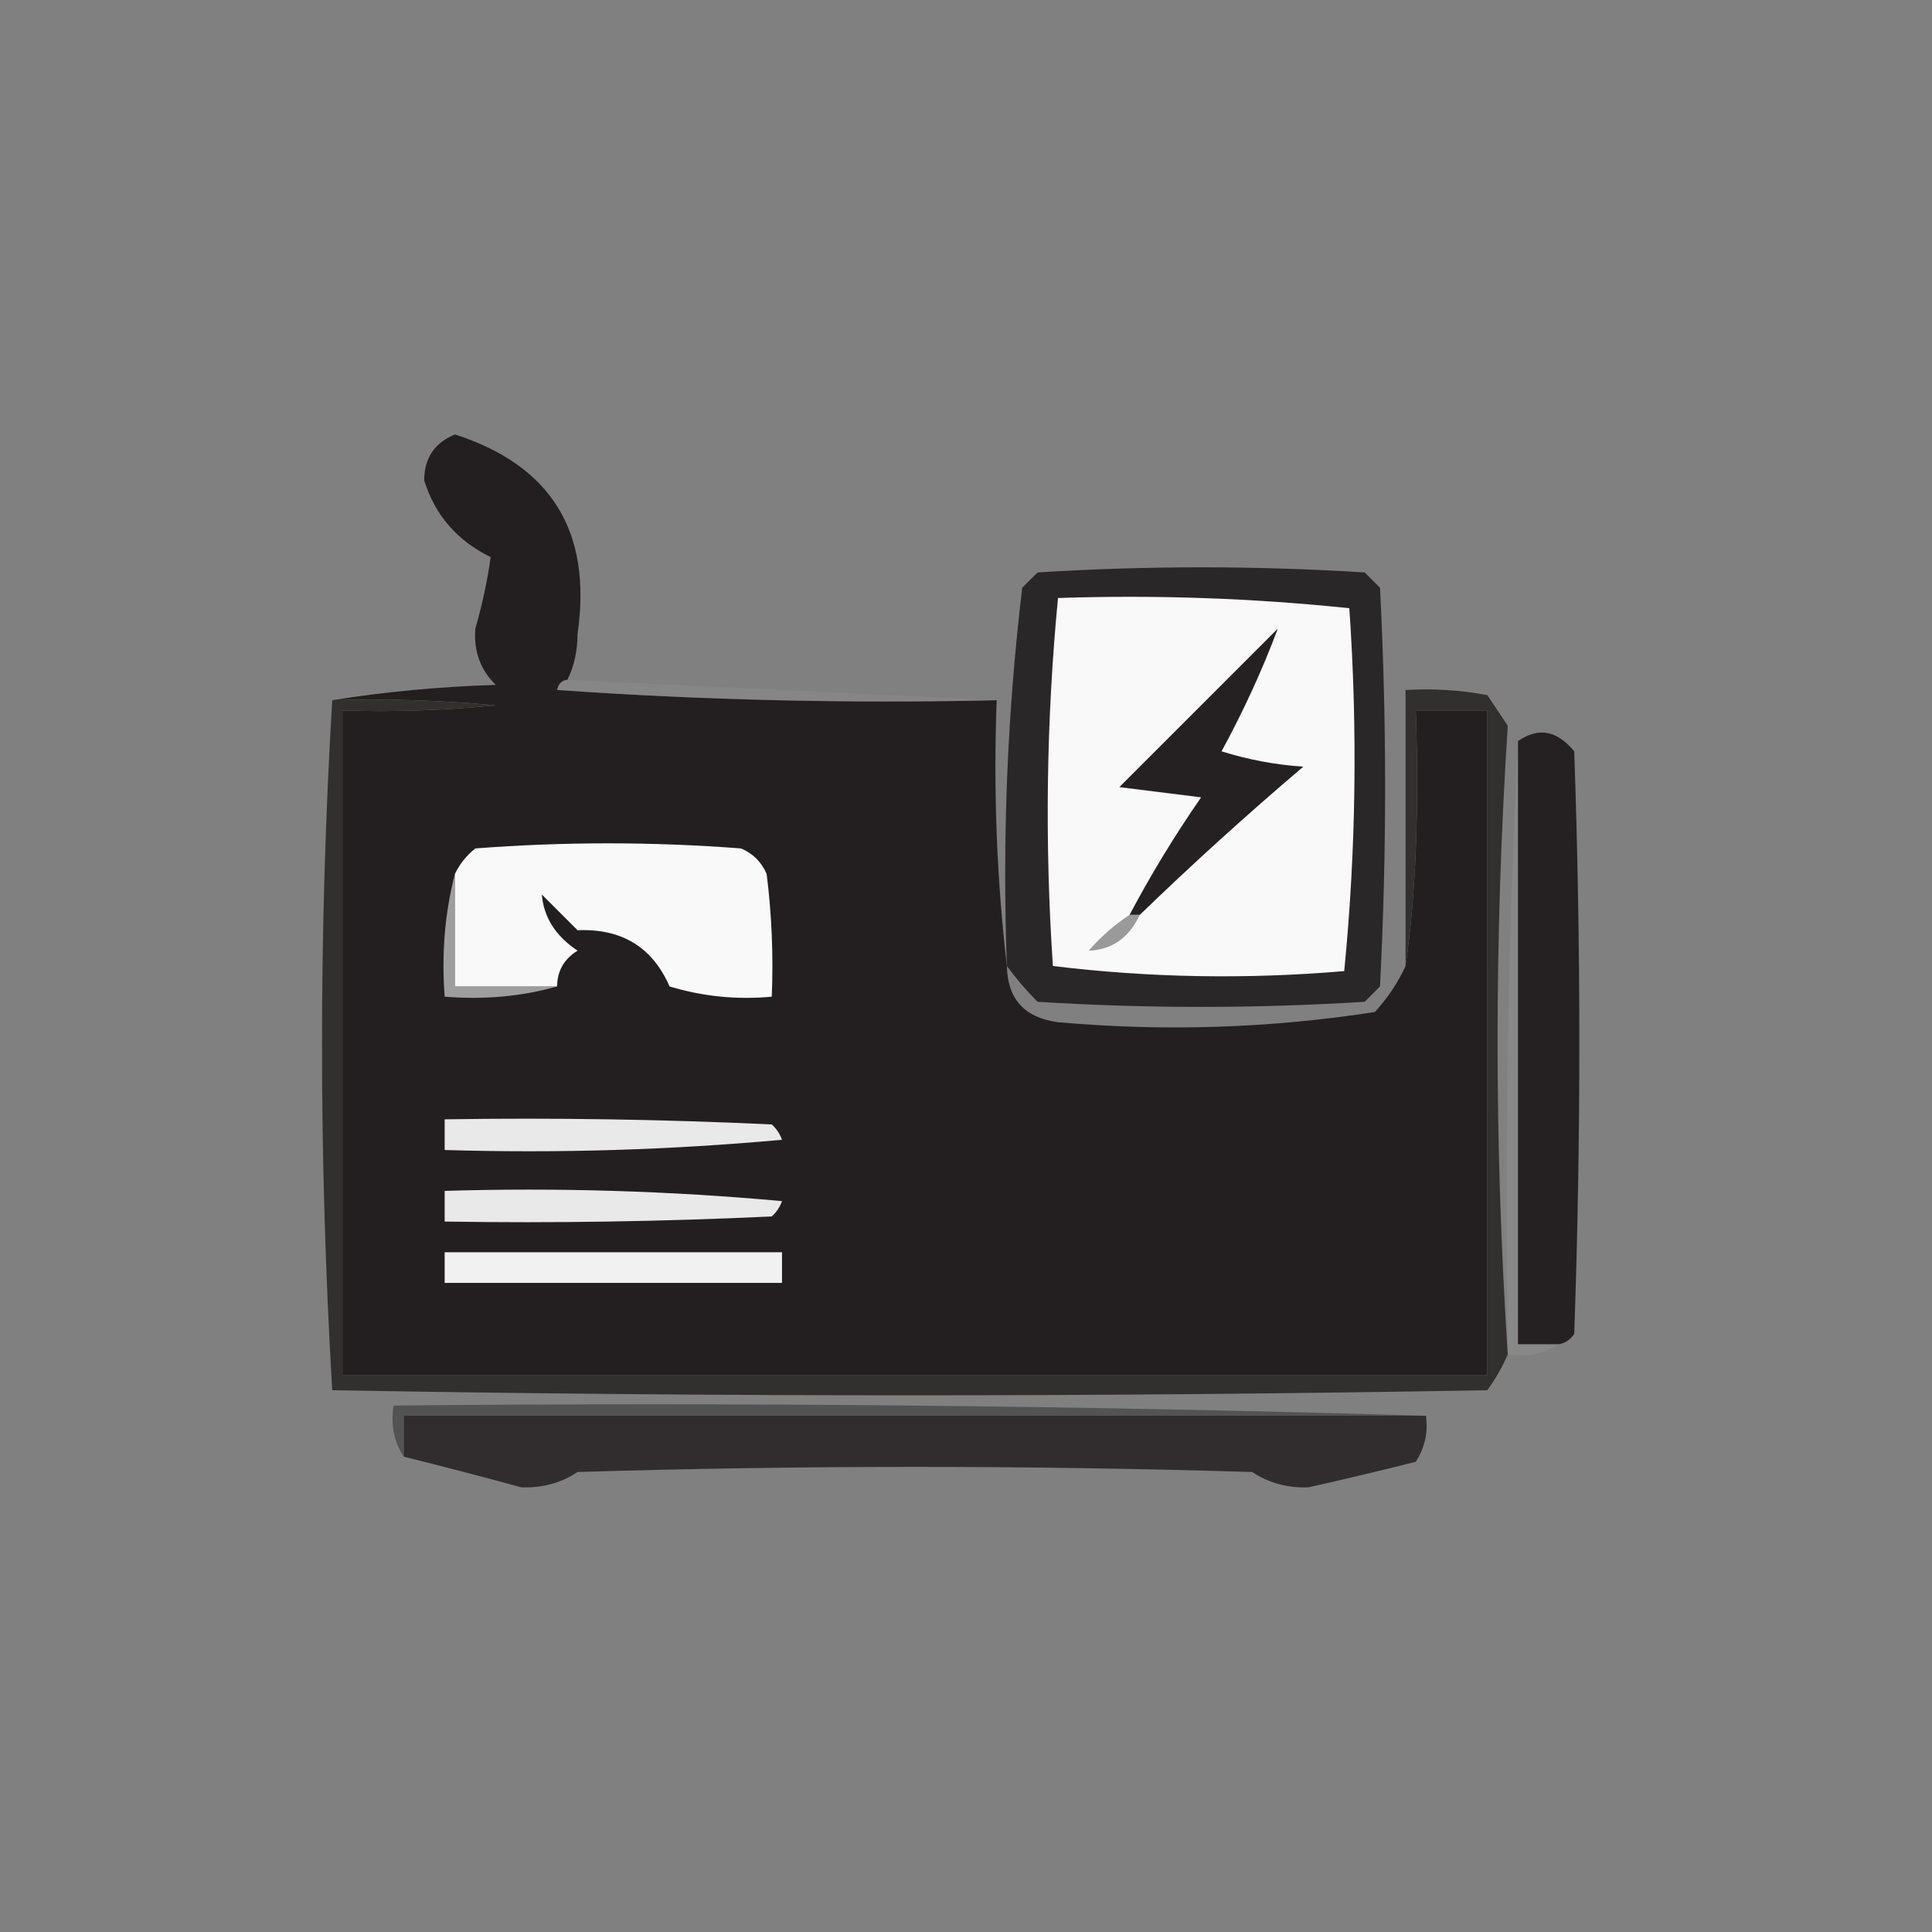
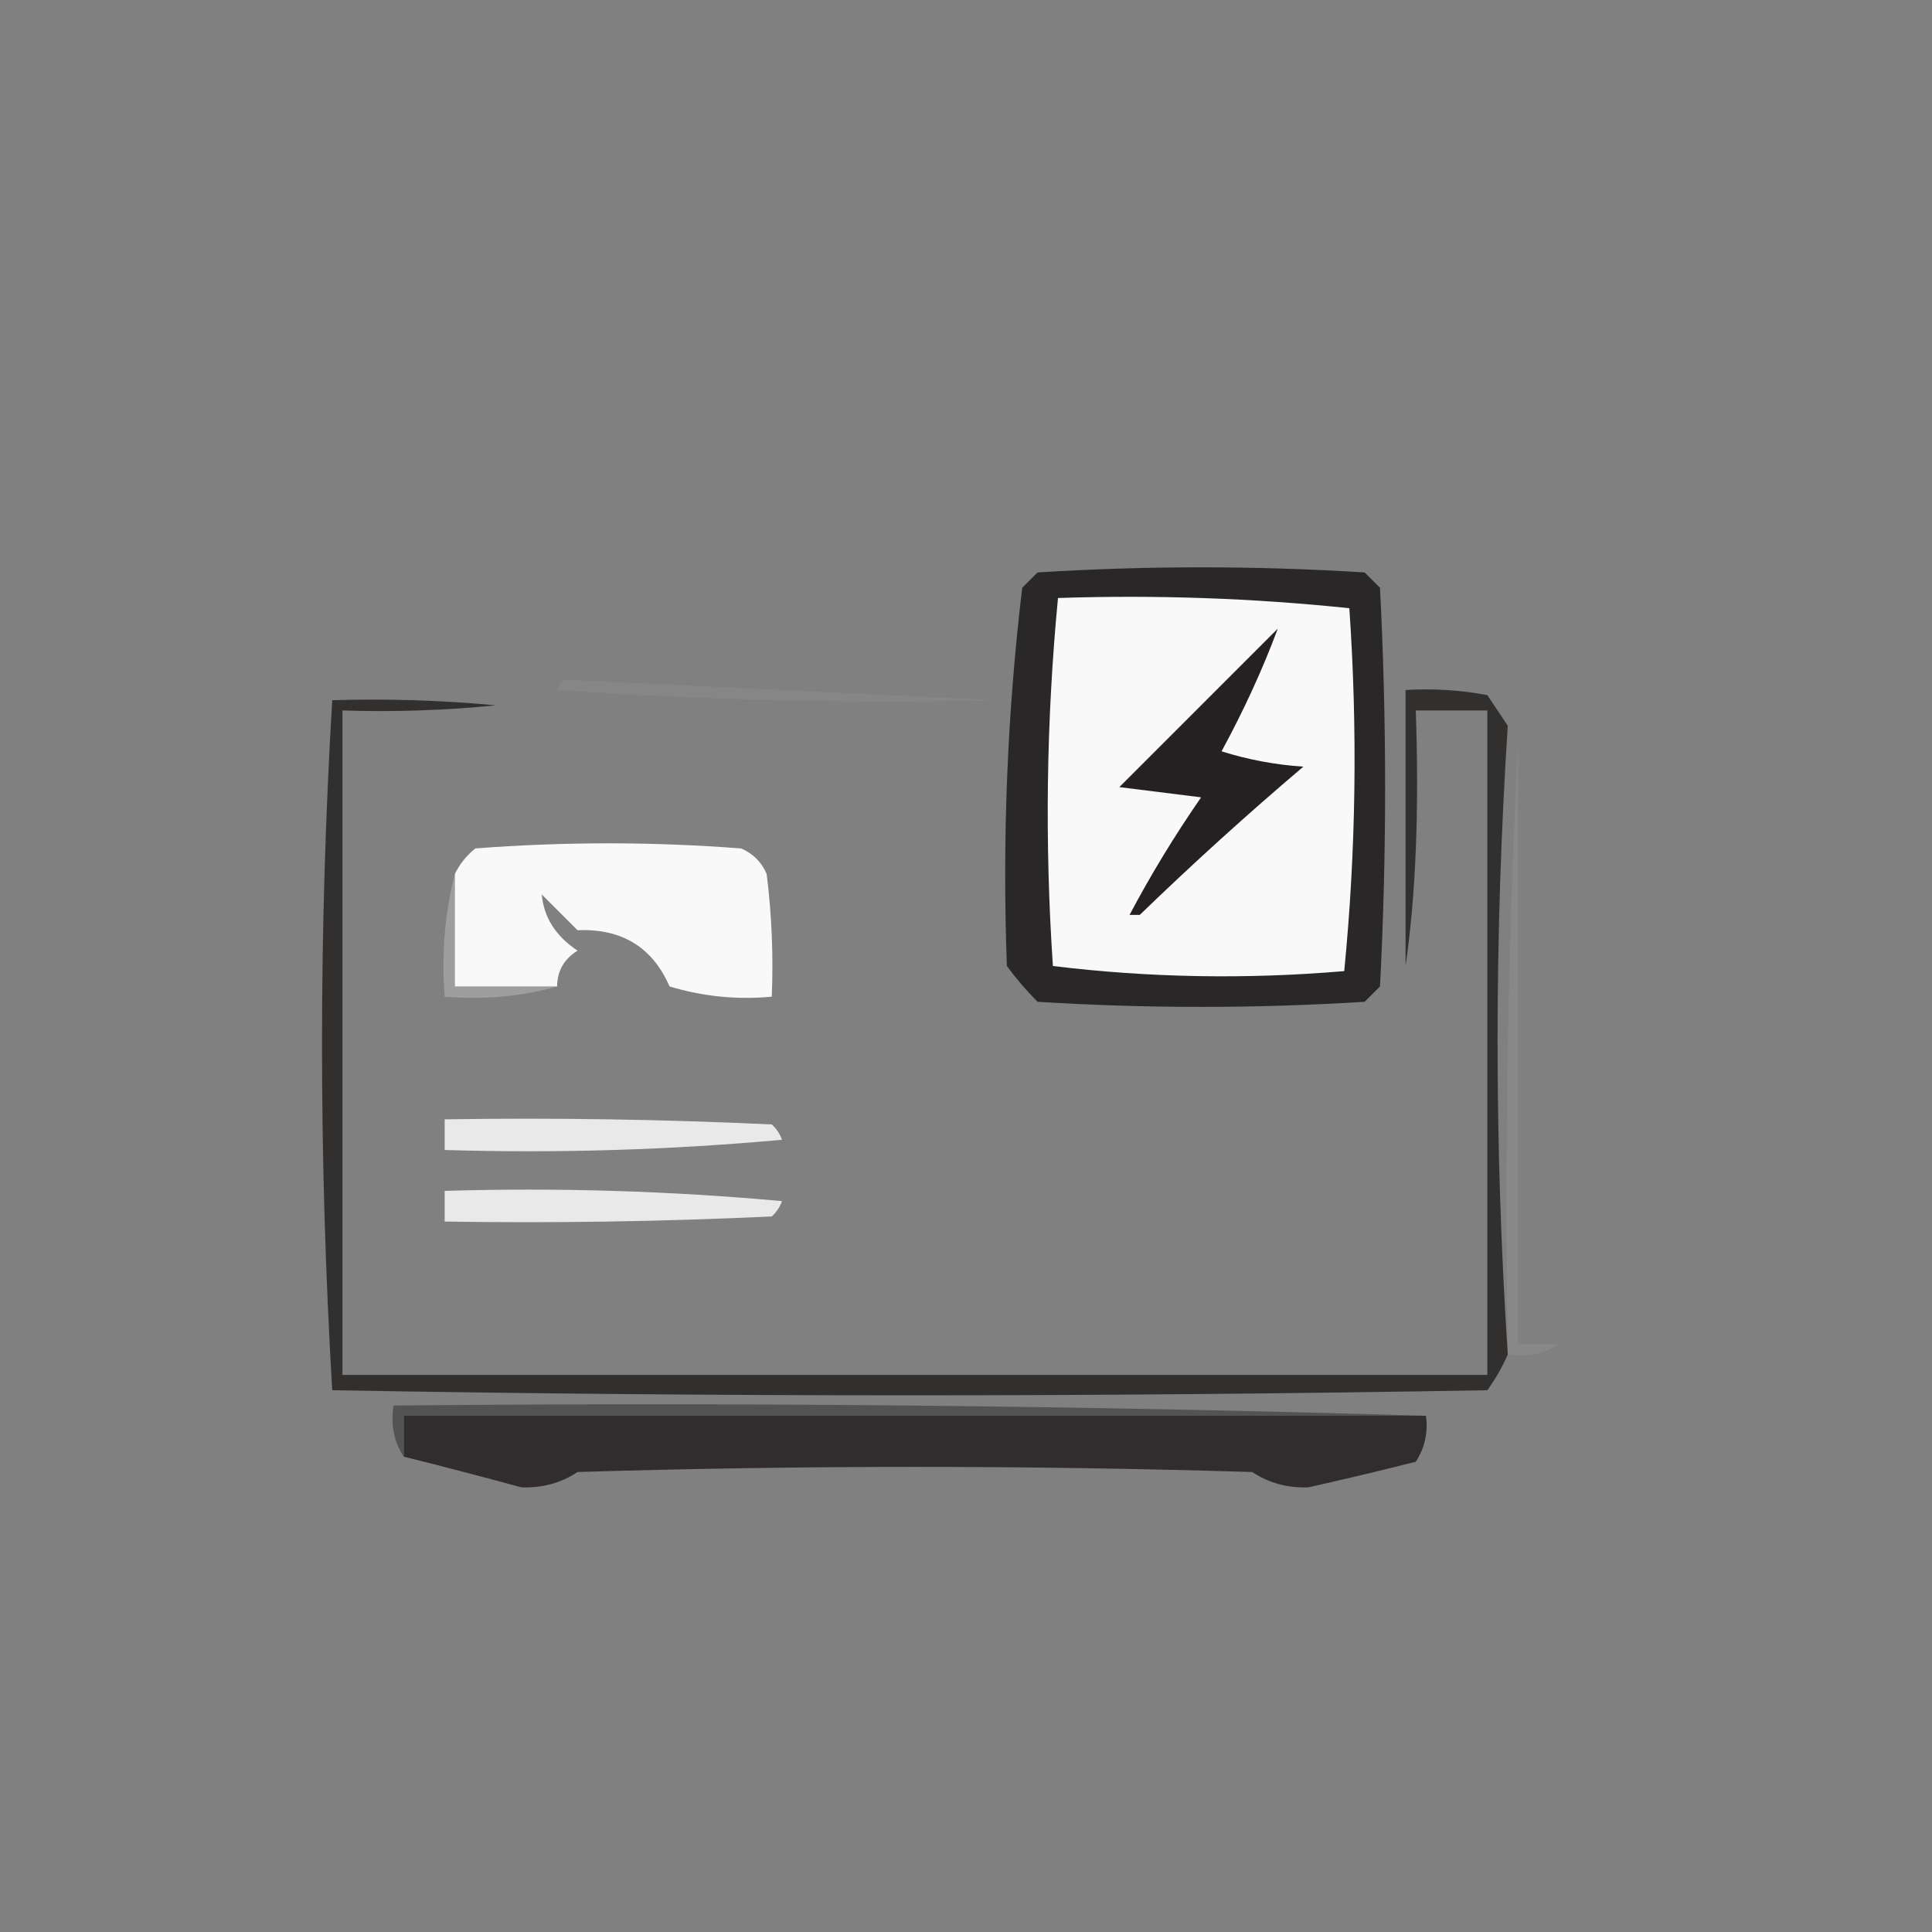
<svg xmlns="http://www.w3.org/2000/svg" width="189px" height="189px" style="shape-rendering:geometricPrecision; text-rendering:geometricPrecision; image-rendering:optimizeQuality; fill-rule:evenodd; clip-rule:evenodd">
  <rect width="100%" height="100%" fill="#808080" stroke="none" />
  <g>
-     <path style="opacity:1" fill="#231f20" d="M 55.5,66.5 C 54.957,66.56 54.624,66.893 54.5,67.5C 68.818,68.499 83.151,68.833 97.5,68.5C 97.174,77.349 97.507,86.016 98.5,94.5C 98.561,97.73 100.228,99.564 103.5,100C 113.907,100.926 124.241,100.592 134.5,99C 135.781,97.591 136.781,96.091 137.5,94.5C 138.507,87.559 138.84,79.226 138.5,69.5C 140.833,69.5 143.167,69.5 145.5,69.5C 145.5,91.167 145.5,112.833 145.5,134.5C 108.167,134.5 70.833,134.5 33.5,134.5C 33.5,112.833 33.5,91.167 33.5,69.5C 38.511,69.666 43.511,69.499 48.5,69C 43.177,68.501 37.844,68.334 32.5,68.5C 37.651,67.673 42.984,67.173 48.5,67C 46.993,65.527 46.326,63.693 46.5,61.5C 47.19,59.09 47.69,56.757 48,54.5C 44.719,52.891 42.553,50.391 41.5,47C 41.495,44.837 42.495,43.337 44.5,42.5C 53.942,45.536 57.942,52.036 56.5,62C 56.492,63.707 56.158,65.207 55.5,66.5 Z" />
-   </g>
+     </g>
  <g>
    <path style="opacity:1" fill="#292727" d="M 98.5,94.5 C 98.04,82.066 98.54,69.733 100,57.5C 100.5,57 101,56.5 101.5,56C 112.167,55.333 122.833,55.333 133.5,56C 134,56.5 134.5,57 135,57.5C 135.667,70.5 135.667,83.5 135,96.5C 134.5,97 134,97.5 133.5,98C 122.833,98.667 112.167,98.667 101.5,98C 100.364,96.855 99.364,95.688 98.5,94.5 Z" />
  </g>
  <g>
    <path style="opacity:1" fill="#f9f9f9" d="M 103.5,58.5 C 113.083,58.182 122.583,58.515 132,59.5C 132.821,71.409 132.654,83.243 131.5,95C 121.922,95.818 112.422,95.651 103,94.5C 102.189,82.424 102.355,70.424 103.5,58.5 Z" />
  </g>
  <g>
    <path style="opacity:0.267" fill="#999898" d="M 55.5,66.5 C 69.5,67.167 83.5,67.833 97.5,68.5C 83.151,68.833 68.818,68.499 54.5,67.5C 54.624,66.893 54.957,66.56 55.5,66.5 Z" />
  </g>
  <g>
    <path style="opacity:1" fill="#252122" d="M 111.5,89.5 C 111.167,89.5 110.833,89.5 110.5,89.5C 112.581,85.57 114.914,81.736 117.5,78C 114.833,77.667 112.167,77.333 109.5,77C 114.667,71.833 119.833,66.667 125,61.5C 123.518,65.476 121.685,69.476 119.5,73.5C 122.107,74.318 124.774,74.818 127.5,75C 121.997,79.671 116.664,84.504 111.5,89.5 Z" />
  </g>
  <g>
    <path style="opacity:0.157" fill="#b7b7b7" d="M 148.5,72.5 C 148.5,92.167 148.5,111.833 148.5,131.5C 149.833,131.5 151.167,131.5 152.5,131.5C 151.081,132.451 149.415,132.784 147.5,132.5C 147.17,112.326 147.503,92.326 148.5,72.5 Z" />
  </g>
  <g>
-     <path style="opacity:1" fill="#252122" d="M 152.5,131.5 C 151.167,131.5 149.833,131.5 148.5,131.5C 148.5,111.833 148.5,92.167 148.5,72.5C 150.489,71.113 152.322,71.447 154,73.5C 154.667,92.5 154.667,111.5 154,130.5C 153.617,131.056 153.117,131.389 152.5,131.5 Z" />
-   </g>
+     </g>
  <g>
    <path style="opacity:1" fill="#322f2f" d="M 147.5,132.5 C 146.972,133.721 146.305,134.887 145.5,136C 107.833,136.667 70.167,136.667 32.5,136C 31.169,113.402 31.169,90.902 32.5,68.5C 37.844,68.334 43.177,68.501 48.5,69C 43.511,69.499 38.511,69.666 33.5,69.5C 33.5,91.167 33.5,112.833 33.5,134.5C 70.833,134.5 108.167,134.5 145.5,134.5C 145.5,112.833 145.5,91.167 145.5,69.5C 143.167,69.5 140.833,69.5 138.5,69.5C 138.84,79.226 138.507,87.559 137.5,94.5C 137.5,85.5 137.5,76.5 137.5,67.5C 140.187,67.336 142.854,67.503 145.5,68C 146.167,69 146.833,70 147.5,71C 146.169,91.598 146.169,112.098 147.5,132.5 Z" />
  </g>
  <g>
-     <path style="opacity:1" fill="#f1f1f1" d="M 43.5,122.5 C 54.5,122.5 65.5,122.5 76.5,122.5C 76.5,123.5 76.5,124.5 76.5,125.5C 65.5,125.5 54.5,125.5 43.5,125.5C 43.5,124.5 43.5,123.5 43.5,122.5 Z" />
-   </g>
+     </g>
  <g>
    <path style="opacity:1" fill="#e9e9e9" d="M 43.5,116.5 C 54.52,116.168 65.52,116.501 76.5,117.5C 76.291,118.086 75.957,118.586 75.5,119C 64.838,119.5 54.172,119.667 43.5,119.5C 43.5,118.5 43.5,117.5 43.5,116.5 Z" />
  </g>
  <g>
    <path style="opacity:1" fill="#e9e9e9" d="M 43.5,109.5 C 54.172,109.333 64.838,109.5 75.5,110C 75.957,110.414 76.291,110.914 76.5,111.5C 65.52,112.499 54.52,112.832 43.5,112.5C 43.5,111.5 43.5,110.5 43.5,109.5 Z" />
  </g>
  <g>
    <path style="opacity:1" fill="#9f9e9e" d="M 44.5,85.5 C 44.5,89.167 44.5,92.833 44.5,96.5C 47.833,96.5 51.167,96.5 54.5,96.5C 51.038,97.482 47.371,97.815 43.5,97.5C 43.183,93.298 43.517,89.298 44.5,85.5 Z" />
  </g>
  <g>
-     <path style="opacity:1" fill="#9b9a9a" d="M 110.5,89.5 C 110.833,89.5 111.167,89.5 111.5,89.5C 110.438,91.757 108.772,92.923 106.5,93C 107.705,91.624 109.038,90.458 110.5,89.5 Z" />
-   </g>
+     </g>
  <g>
    <path style="opacity:1" fill="#f9f9f9" d="M 54.5,96.5 C 51.167,96.5 47.833,96.5 44.5,96.5C 44.5,92.833 44.5,89.167 44.5,85.5C 44.953,84.542 45.62,83.708 46.5,83C 55.167,82.333 63.833,82.333 72.5,83C 73.667,83.5 74.5,84.333 75,85.5C 75.499,89.486 75.665,93.486 75.5,97.5C 72.102,97.82 68.768,97.487 65.5,96.5C 63.825,92.656 60.825,90.823 56.5,91C 55.333,89.833 54.167,88.667 53,87.5C 53.195,89.745 54.362,91.578 56.5,93C 55.177,93.816 54.511,94.983 54.5,96.5 Z" />
  </g>
  <g>
    <path style="opacity:0.655" fill="#3e3c3d" d="M 139.5,138.5 C 106.167,138.5 72.833,138.5 39.5,138.5C 39.5,139.833 39.5,141.167 39.5,142.5C 38.549,141.081 38.215,139.415 38.5,137.5C 72.338,137.168 106.004,137.502 139.5,138.5 Z" />
  </g>
  <g>
    <path style="opacity:1" fill="#312d2e" d="M 139.5,138.5 C 139.714,140.144 139.38,141.644 138.5,143C 134.973,143.888 131.473,144.722 128,145.5C 125.949,145.577 124.116,145.077 122.5,144C 100.5,143.333 78.5,143.333 56.5,144C 54.884,145.077 53.051,145.577 51,145.5C 47.128,144.443 43.295,143.443 39.5,142.5C 39.5,141.167 39.5,139.833 39.5,138.5C 72.833,138.5 106.167,138.5 139.5,138.5 Z" />
  </g>
</svg>